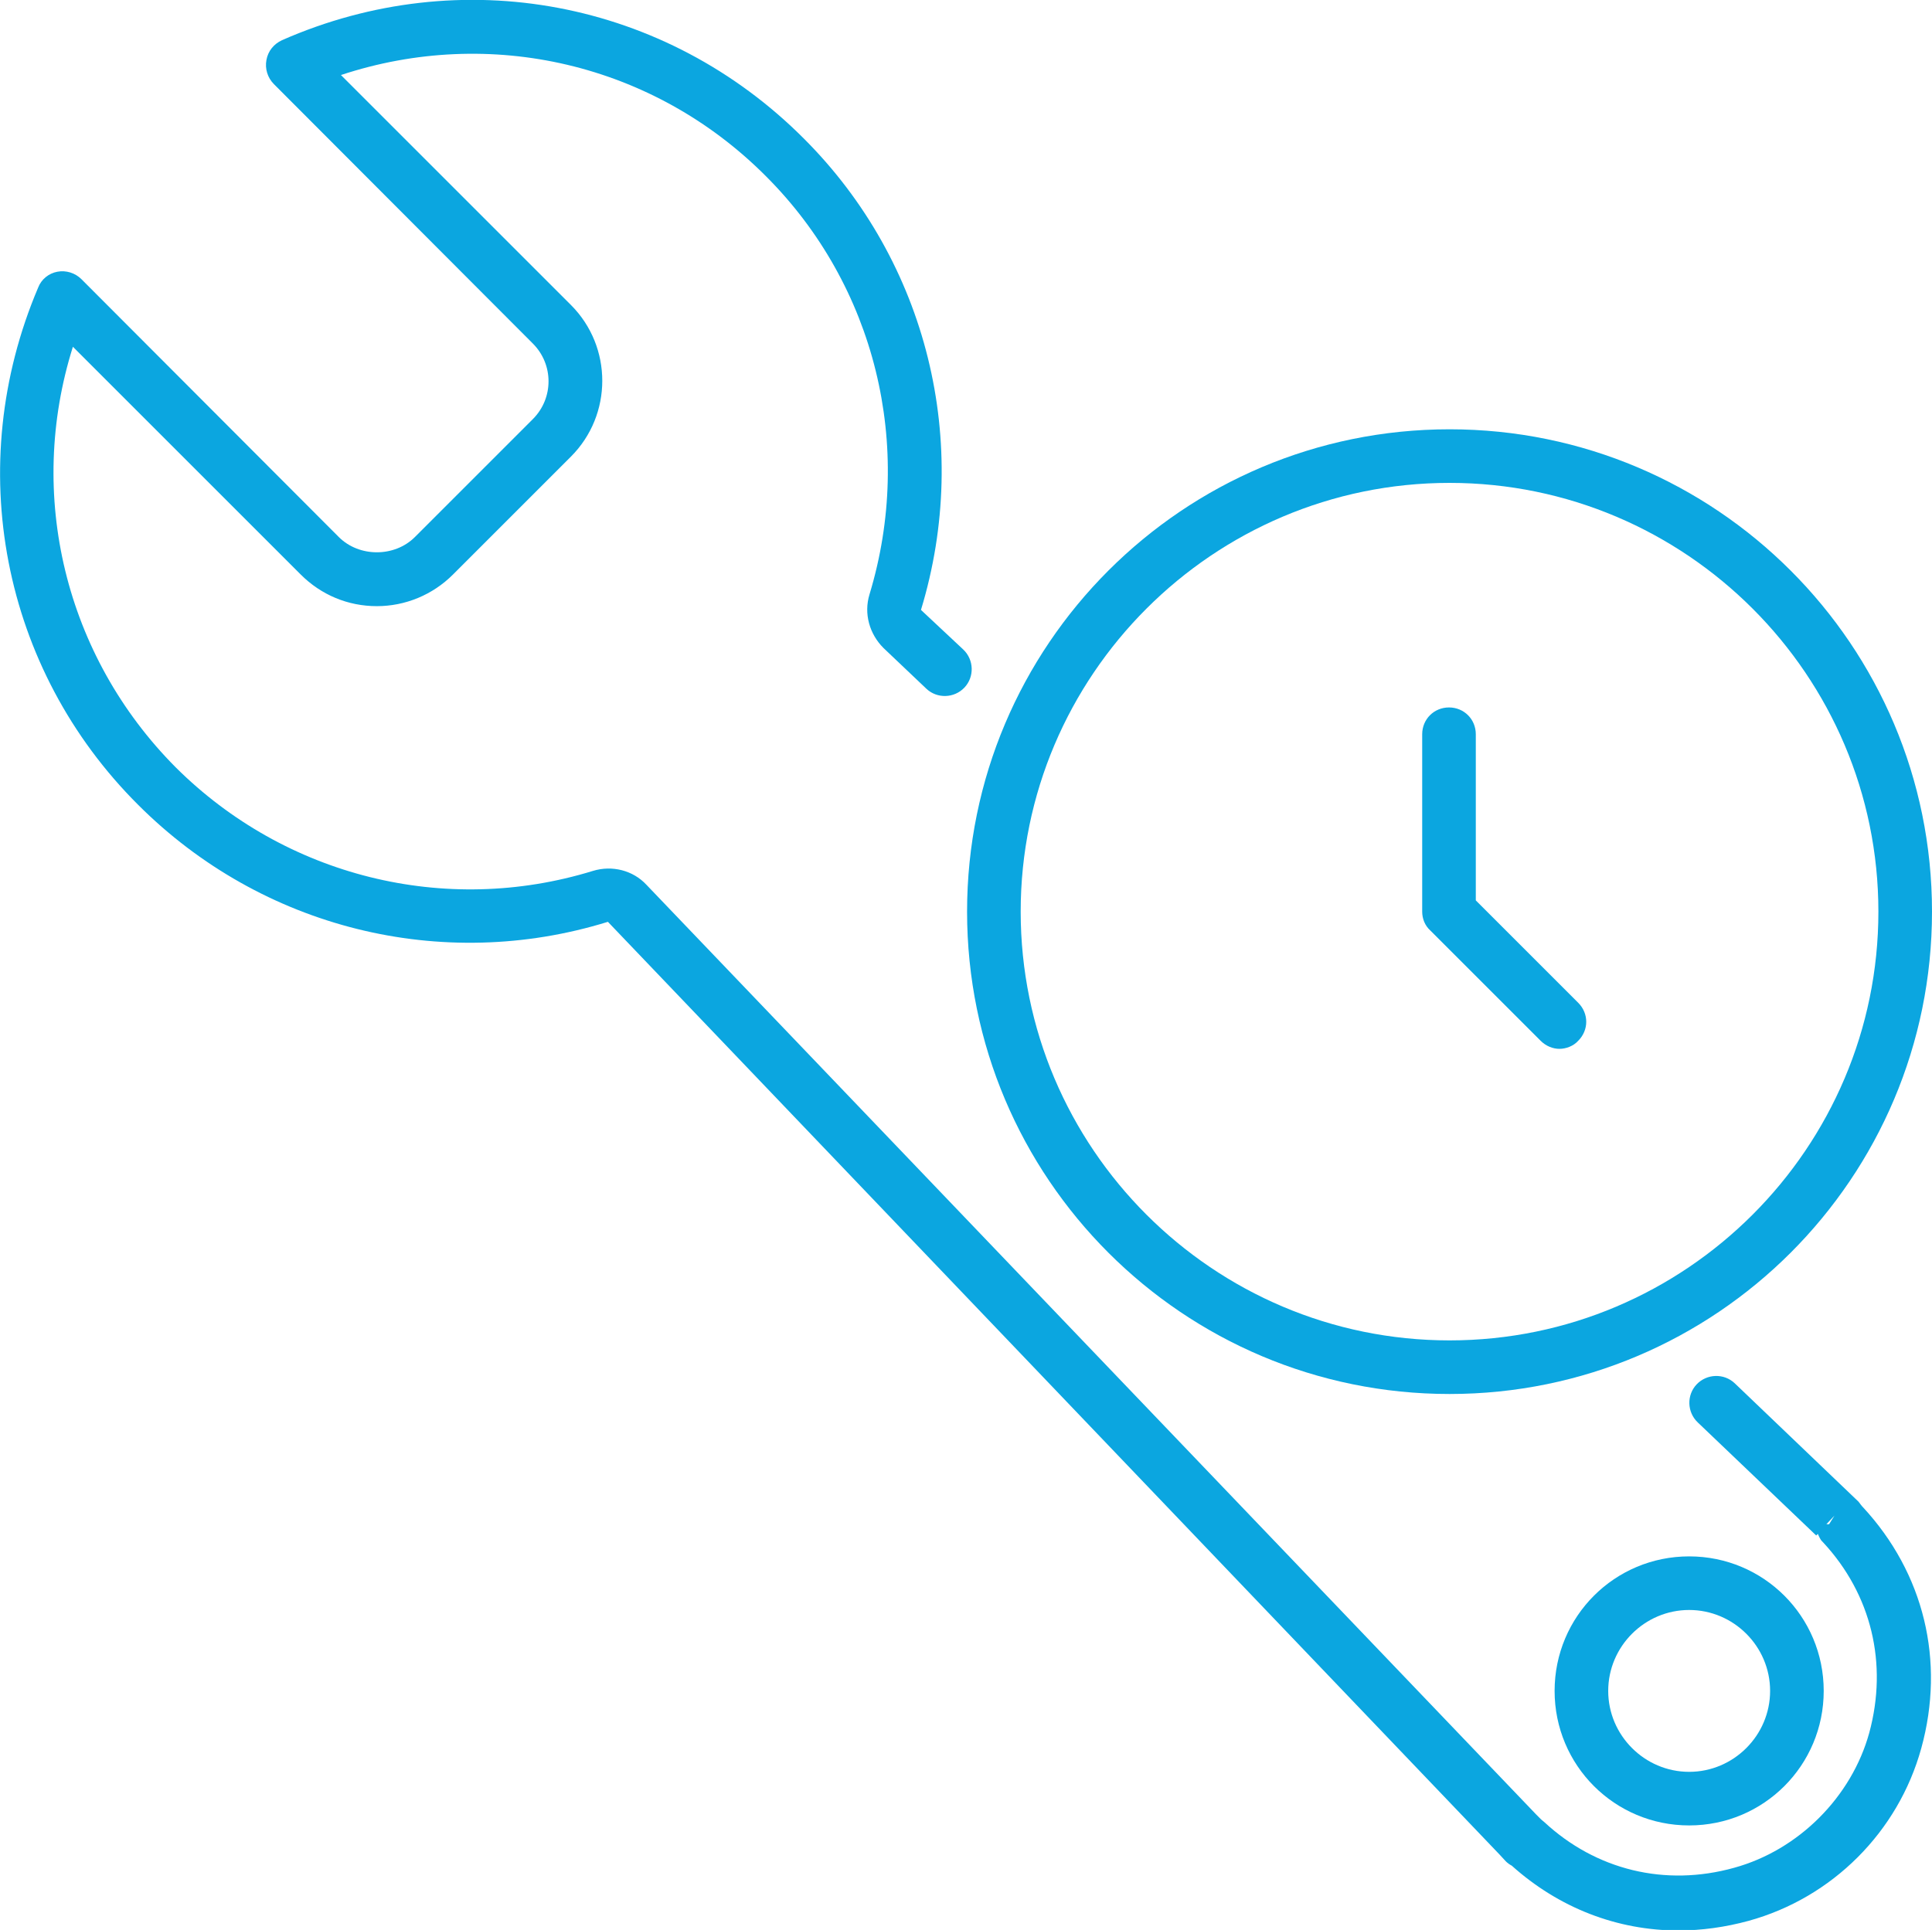
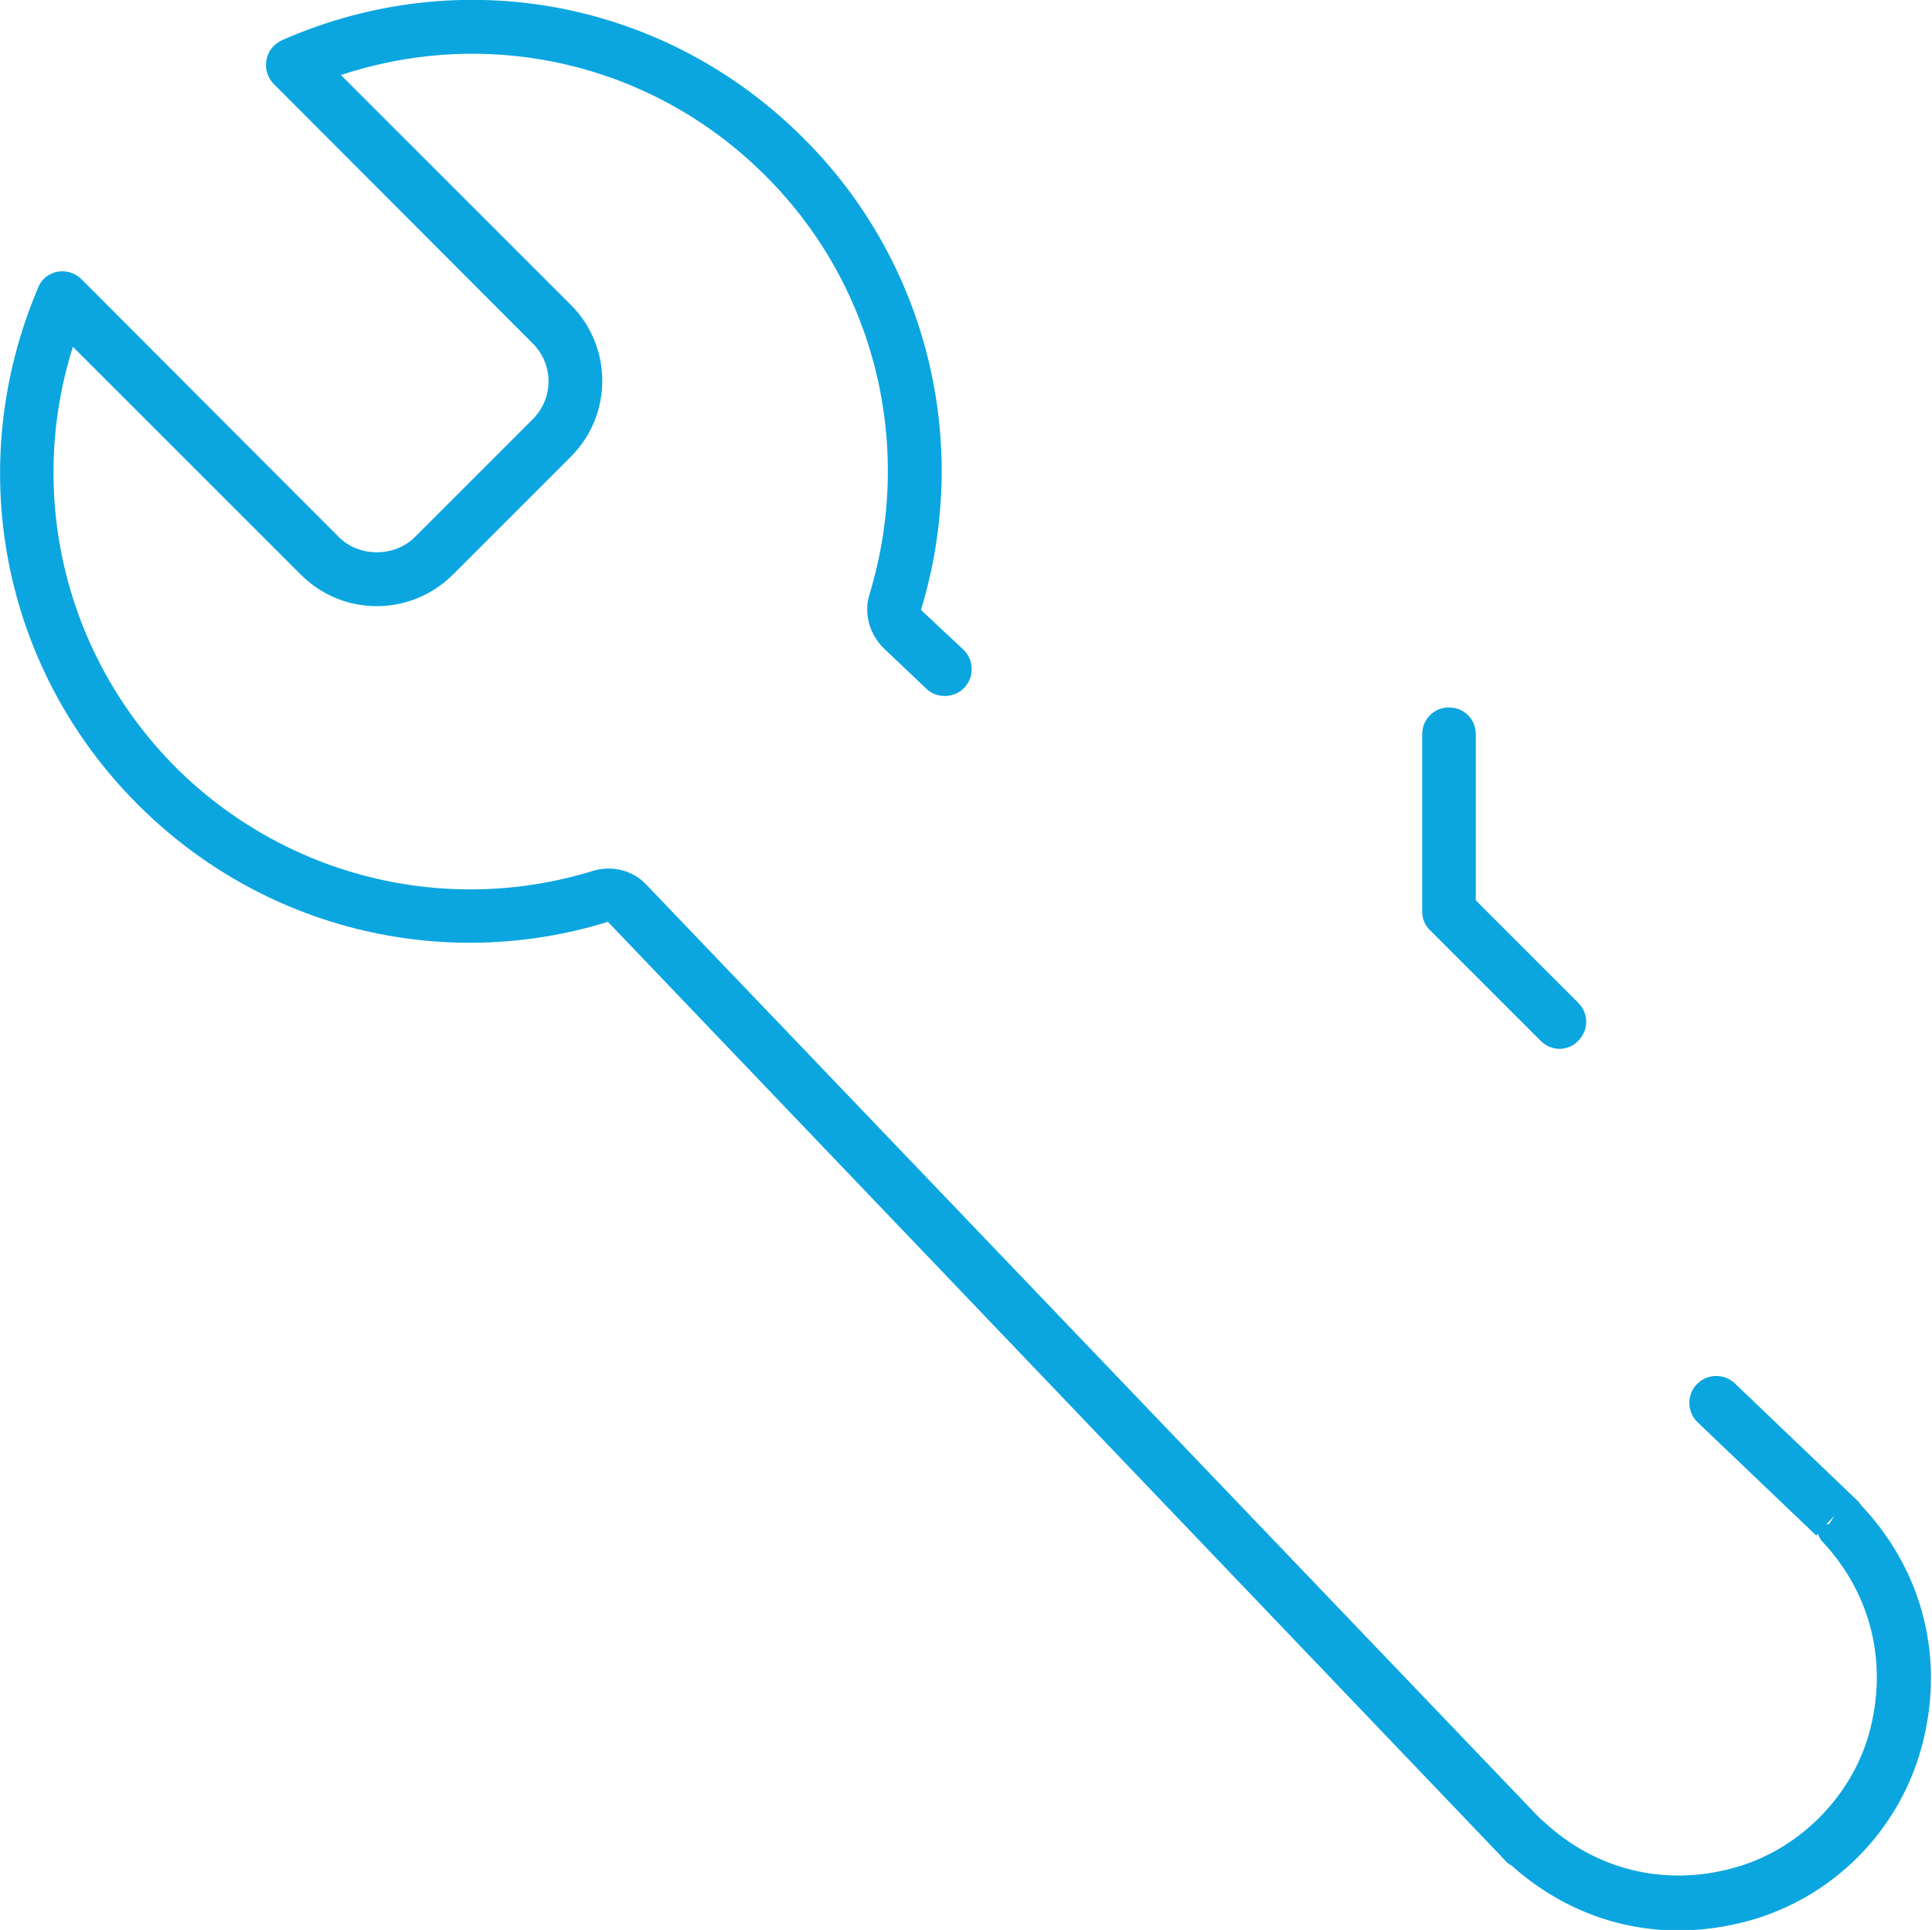
<svg xmlns="http://www.w3.org/2000/svg" id="a" viewBox="0 0 36.04 36.01">
  <defs>
    <style>.c{fill:#0ba6e0;}</style>
  </defs>
-   <path class="c" d="M31.51,34.06c1.39,0,2.51-1.12,2.51-2.51s-1.12-2.51-2.51-2.51-2.51,1.12-2.51,2.51,1.12,2.51,2.51,2.51ZM31.51,30.04c.83,0,1.51.68,1.51,1.51s-.68,1.51-1.51,1.51-1.51-.68-1.51-1.51.68-1.51,1.51-1.51Z" />
  <path class="c" d="M34.74,28.11s-.05-.06-.07-.09l-2.31-2.21c-.2-.19-.52-.18-.71.02-.19.2-.18.52.02.71l2.21,2.11.03-.03s.03.07.05.1h0s0,0,0,0c.01.02.03.04.05.06.9.97,1.21,2.26.86,3.55-.33,1.2-1.32,2.19-2.52,2.52-1.29.36-2.58.04-3.54-.85-.02-.02-.04-.03-.06-.05,0,0-.09-.09-.09-.09L12.06,16.51c-.25-.27-.64-.37-1-.26-2.76.85-5.74.1-7.78-1.93C1.21,12.24.49,9.23,1.36,6.47l4.25,4.25c.38.38.88.59,1.42.59h0c.53,0,1.04-.21,1.42-.59l2.2-2.2c.78-.78.78-2.05,0-2.83L6.36,1.4c2.78-.92,5.83-.22,7.93,1.89,2.04,2.04,2.77,5.03,1.93,7.8-.11.36,0,.74.26,1l.8.76c.2.19.52.18.71-.02.19-.2.18-.52-.02-.71l-.79-.74c.95-3.12.12-6.49-2.18-8.79C12.42,0,8.6-.72,5.26.75c-.15.07-.26.2-.29.37-.03.16.02.33.14.45l4.83,4.84c.39.39.39,1.02,0,1.41l-2.2,2.2c-.38.38-1.04.38-1.42,0L1.52,5.21c-.12-.12-.29-.17-.45-.14-.16.03-.3.14-.36.3C-.7,8.69.03,12.48,2.58,15.02c2.3,2.3,5.66,3.14,8.76,2.18l16.63,17.4s.12.13.12.13c.03.03.07.06.11.08.88.79,1.97,1.21,3.11,1.21.43,0,.87-.06,1.31-.18,1.56-.43,2.79-1.66,3.22-3.22.45-1.63.05-3.27-1.09-4.5h0ZM34.12,28.44h-.05s.15-.16.15-.16l-.1.16Z" />
-   <path class="c" d="M27.04,26.01c4.97,0,9-4.03,9-9s-4.03-9-9-9-9,4.03-9,9,4.03,9,9,9ZM27.04,9.01c4.41,0,8,3.59,8,8s-3.59,8-8,8-8-3.59-8-8,3.59-8,8-8Z" />
  <path class="c" d="M28.74,19.42c.1.1.23.15.35.15s.26-.05.35-.15c.2-.2.2-.51,0-.71l-1.91-1.91v-3.1c0-.28-.22-.5-.5-.5s-.5.22-.5.5v3.31c0,.13.05.26.15.35l2.05,2.05Z" />
</svg>